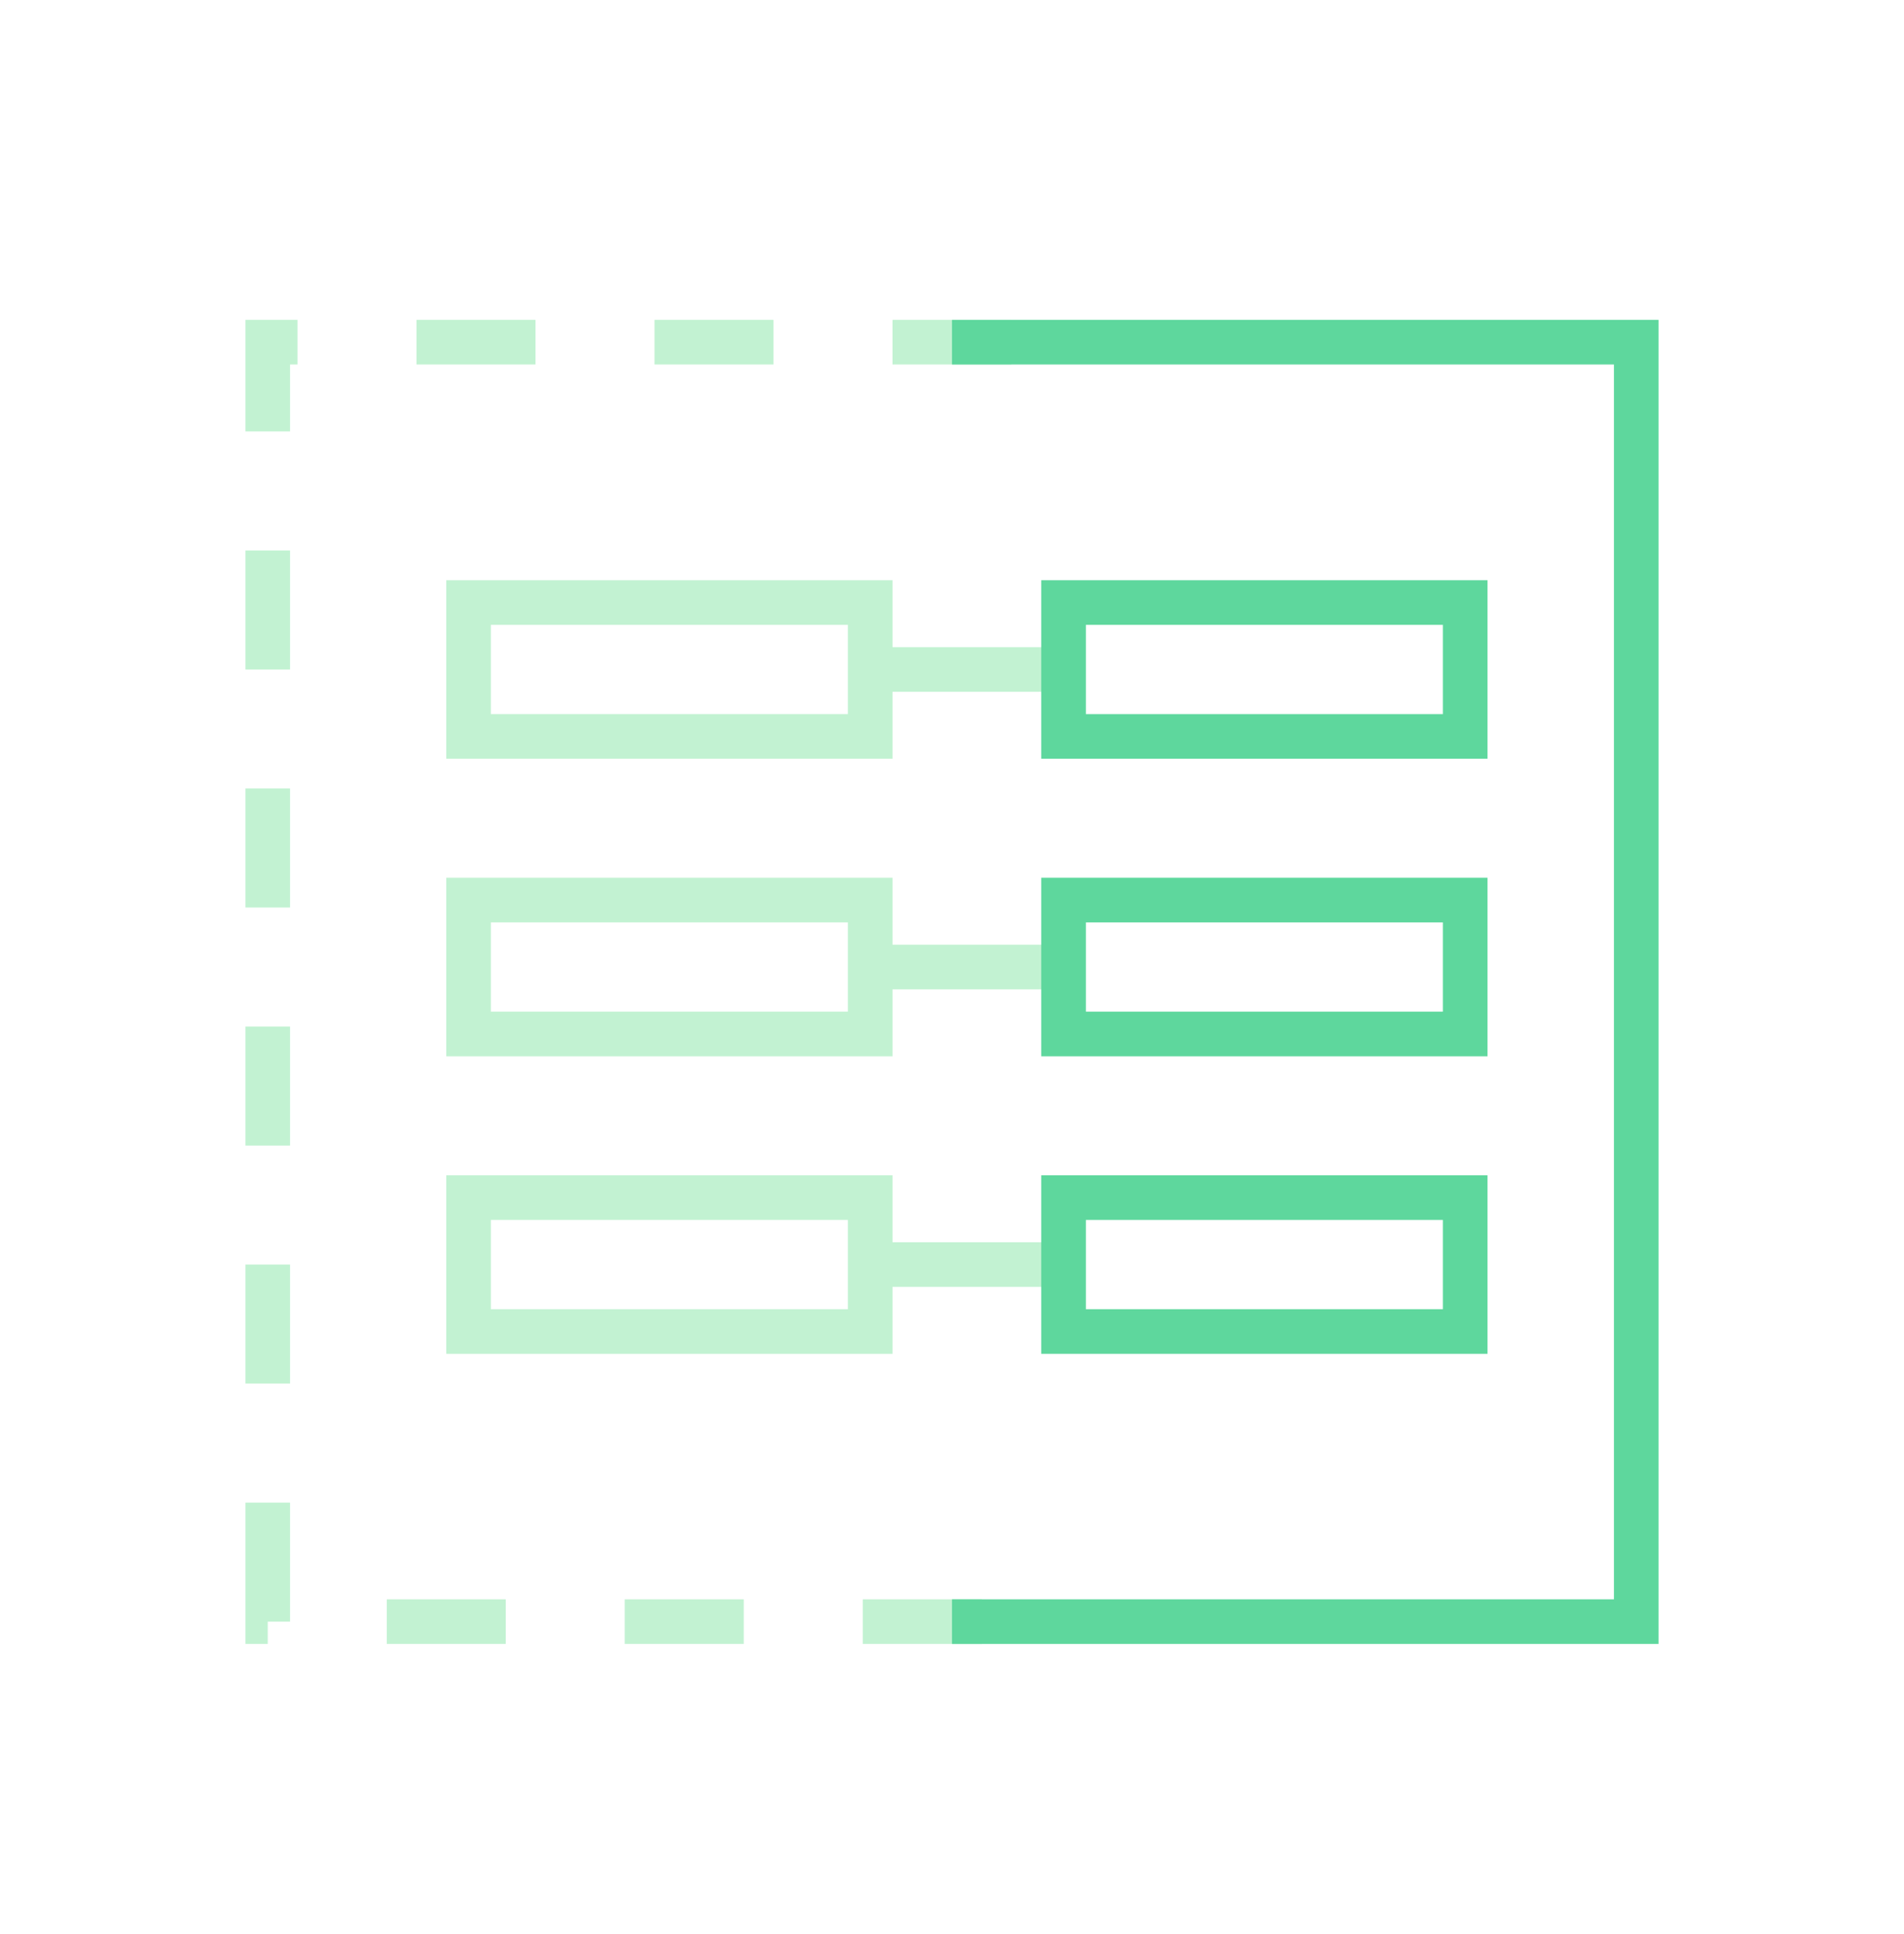
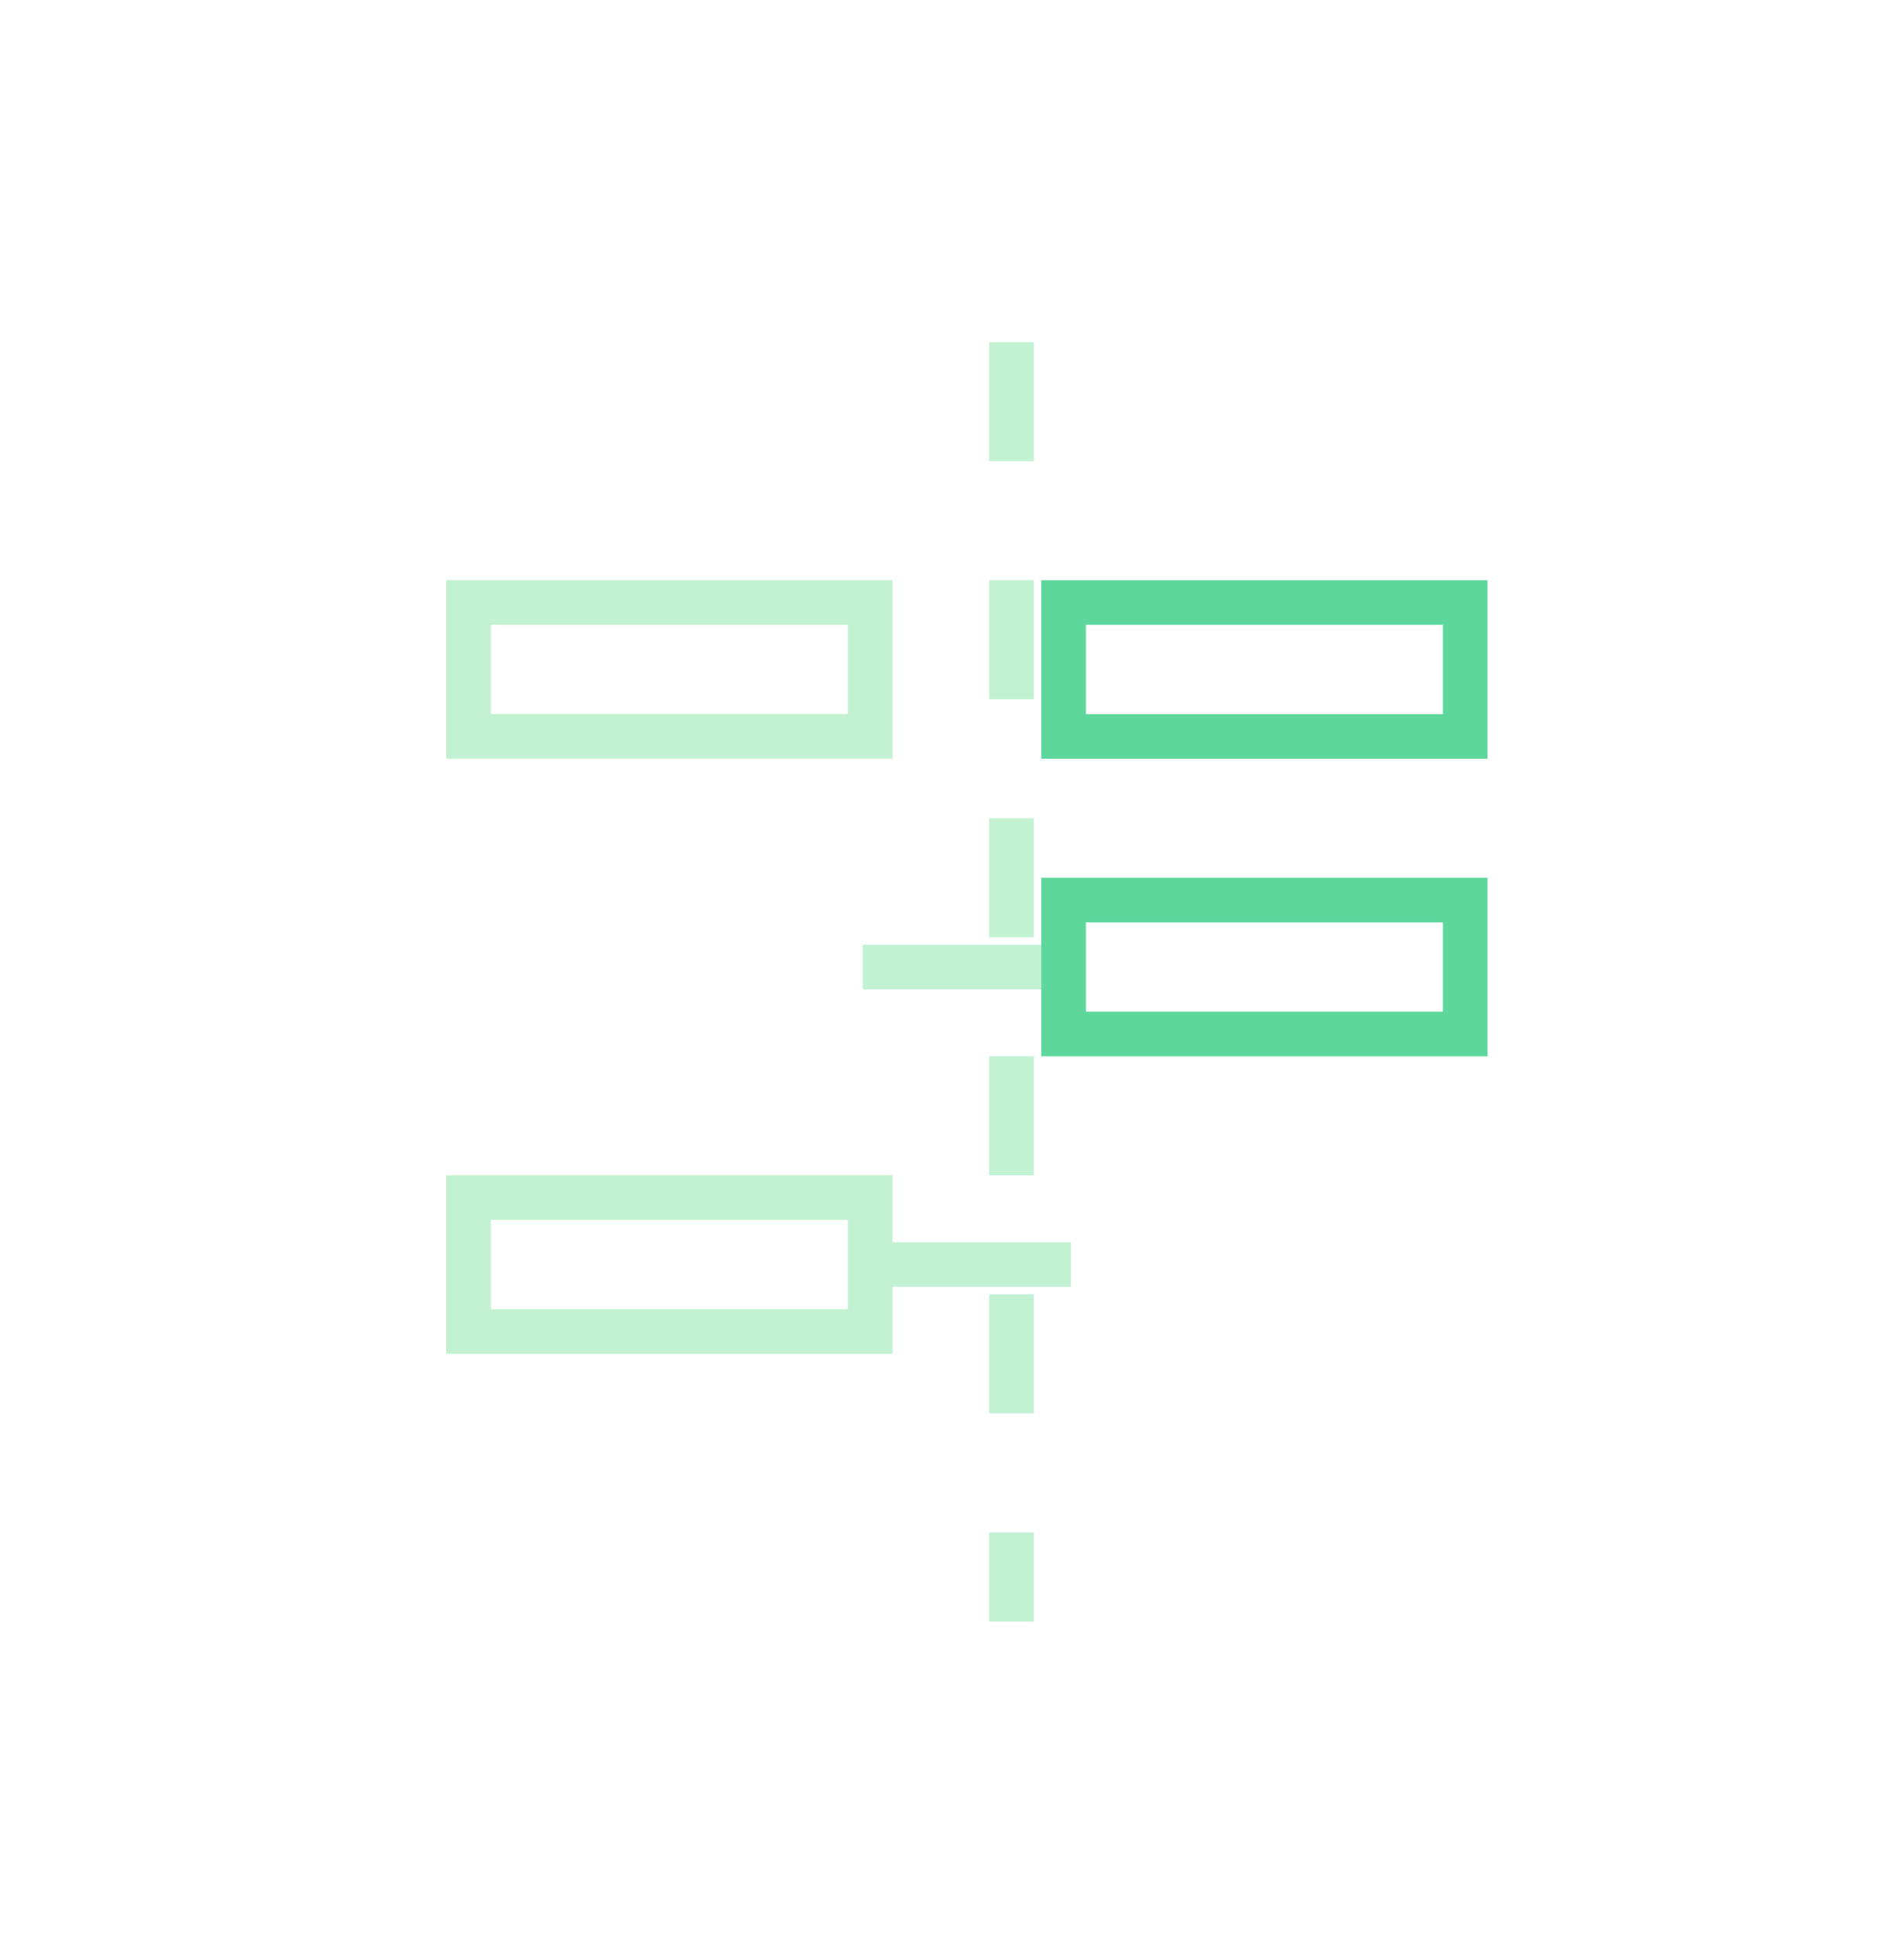
<svg xmlns="http://www.w3.org/2000/svg" width="64" height="65" viewBox="0 0 64 65" fill="none">
-   <path d="M34 11.5H9V54.5H34" stroke="#C2F2D2" stroke-width="1.5" stroke-dasharray="4 4" />
-   <path d="M32 11.5H55V54.5H32" stroke="#5ED79D" stroke-width="1.5" />
+   <path d="M34 11.5V54.5H34" stroke="#C2F2D2" stroke-width="1.5" stroke-dasharray="4 4" />
  <rect x="15.75" y="20.25" width="13.5" height="4.5" stroke="#C2F2D2" stroke-width="1.5" />
-   <rect x="15.75" y="30.25" width="13.5" height="4.5" stroke="#C2F2D2" stroke-width="1.5" />
  <rect x="15.75" y="40.25" width="13.5" height="4.5" stroke="#C2F2D2" stroke-width="1.5" />
-   <path d="M29 22.5H36" stroke="#C2F2D2" stroke-width="1.5" />
  <path d="M29 32.5H36" stroke="#C2F2D2" stroke-width="1.5" />
  <path d="M29 42.5H36" stroke="#C2F2D2" stroke-width="1.5" />
  <rect x="35.75" y="20.25" width="13.5" height="4.5" stroke="#5ED79D" stroke-width="1.5" />
  <rect x="35.75" y="30.25" width="13.5" height="4.5" stroke="#5ED79D" stroke-width="1.5" />
-   <rect x="35.75" y="40.25" width="13.5" height="4.5" stroke="#5ED79D" stroke-width="1.5" />
</svg>